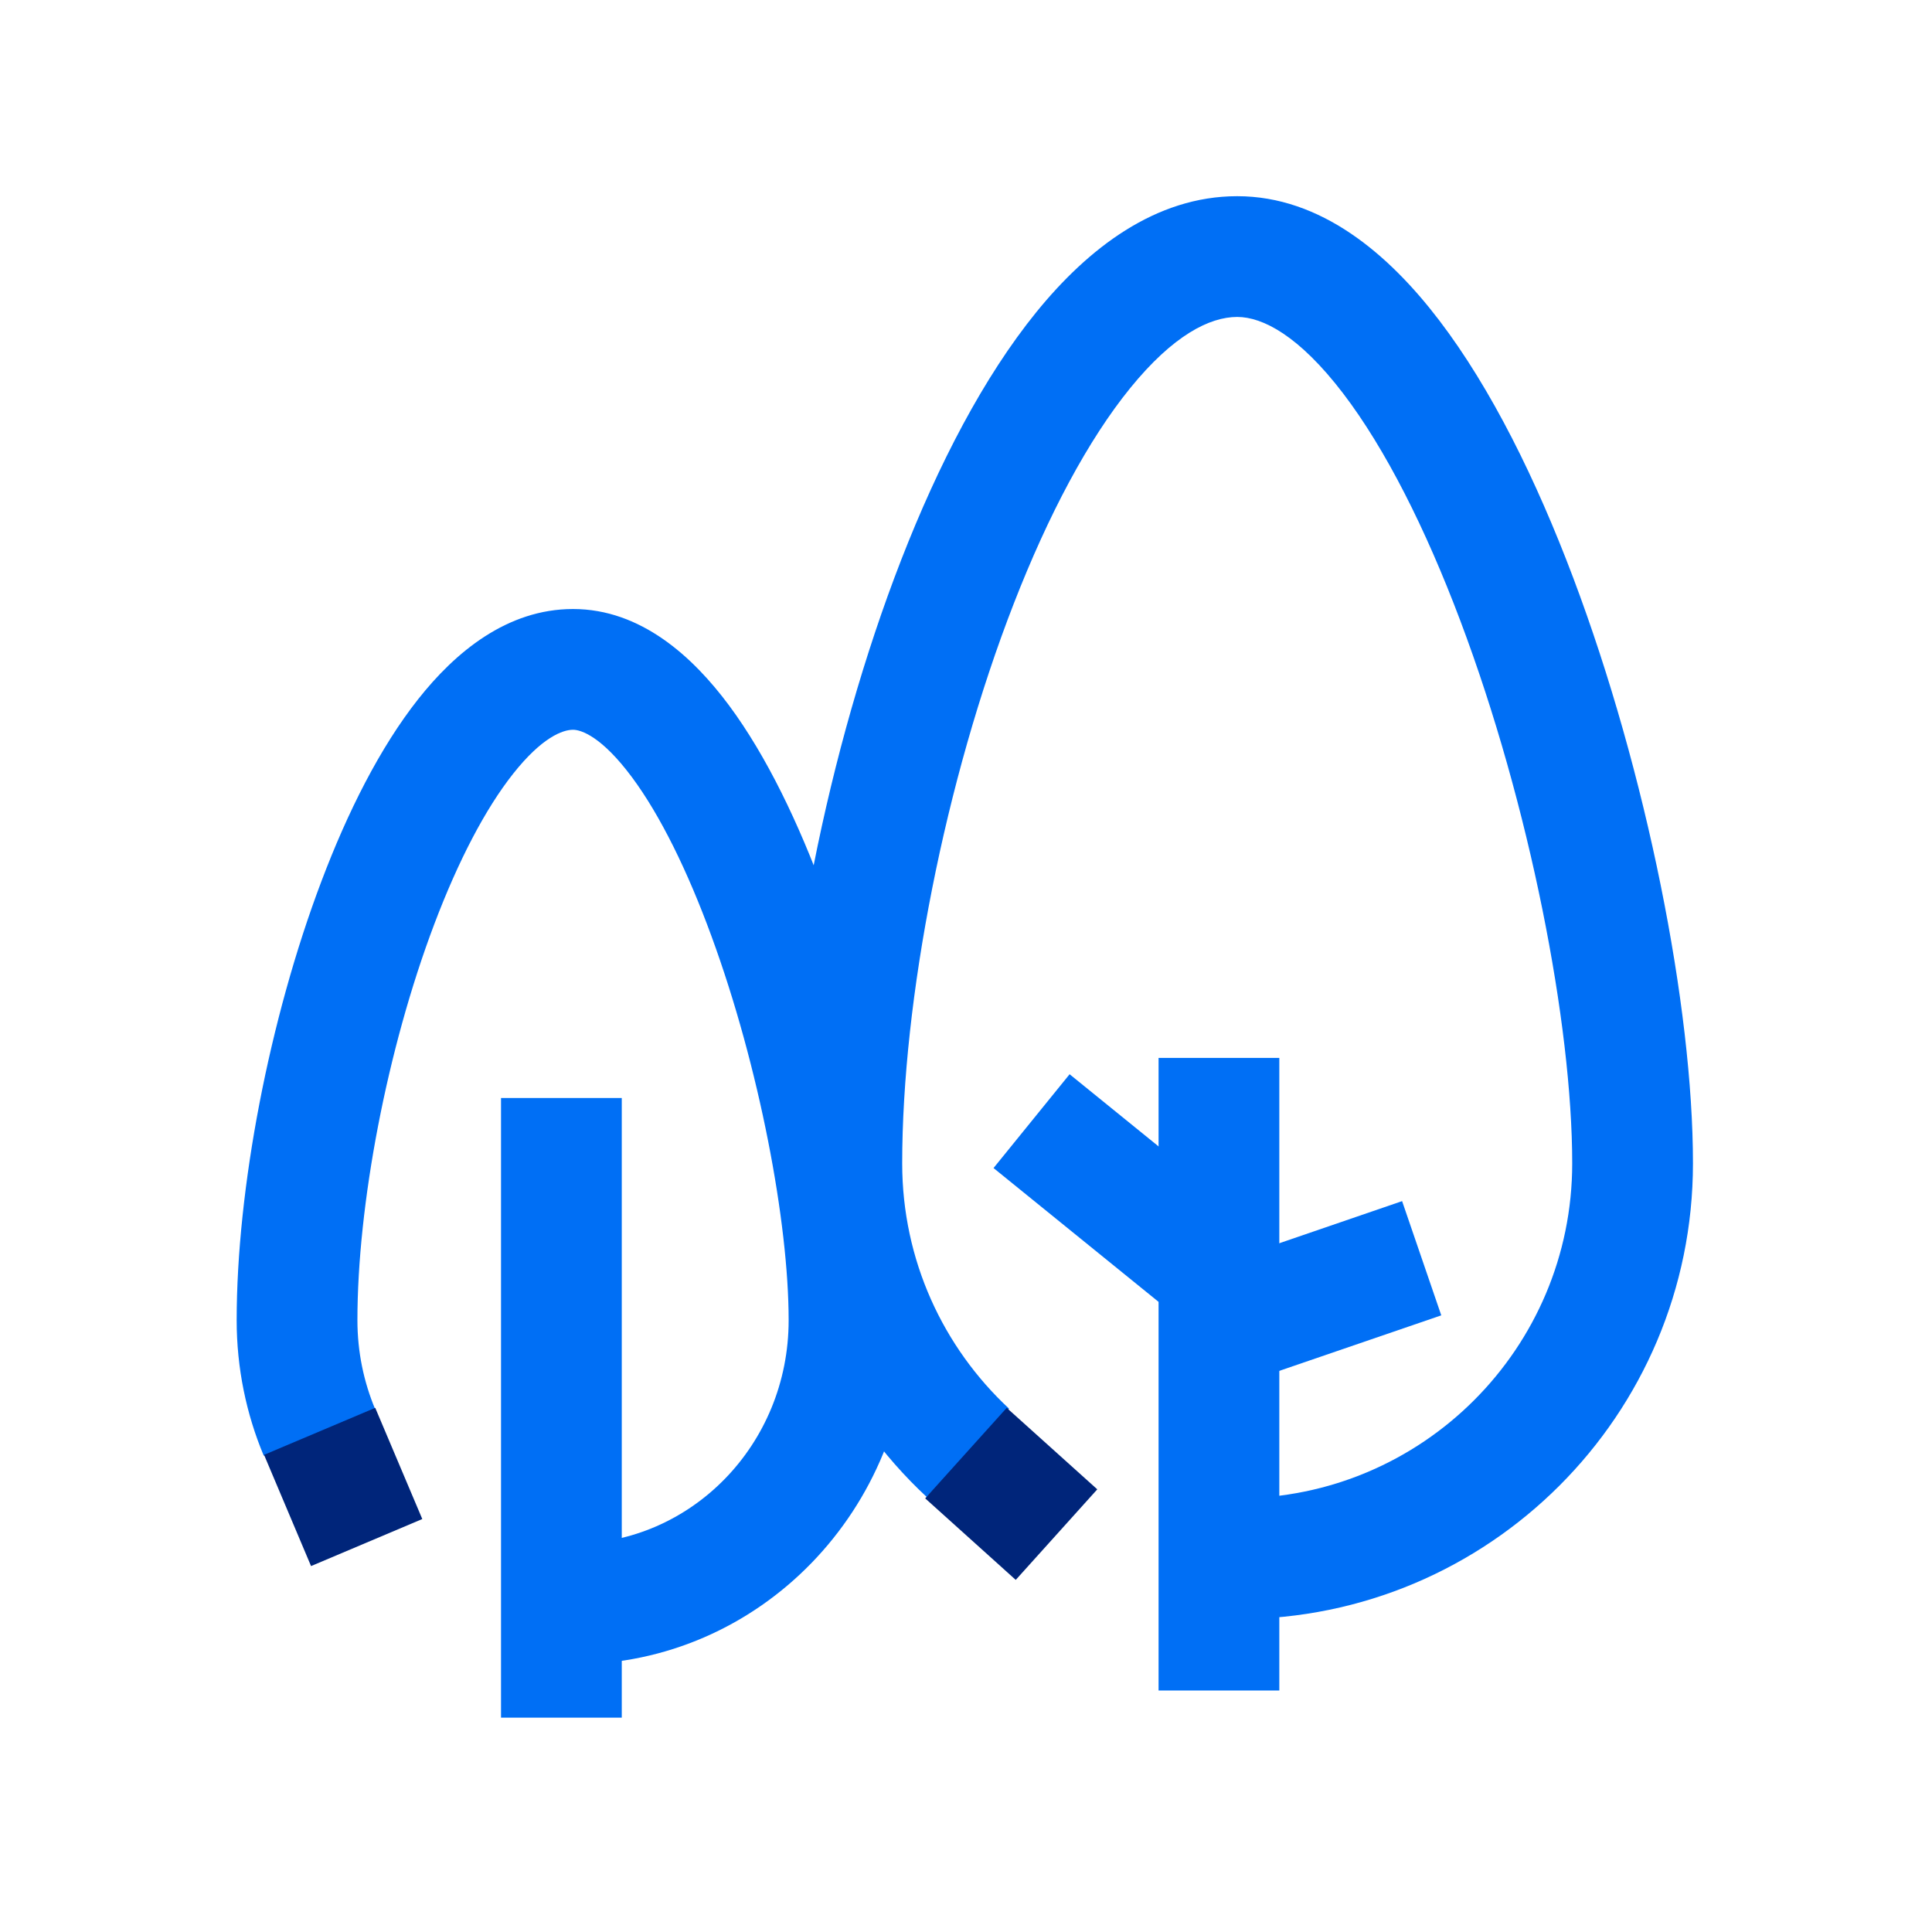
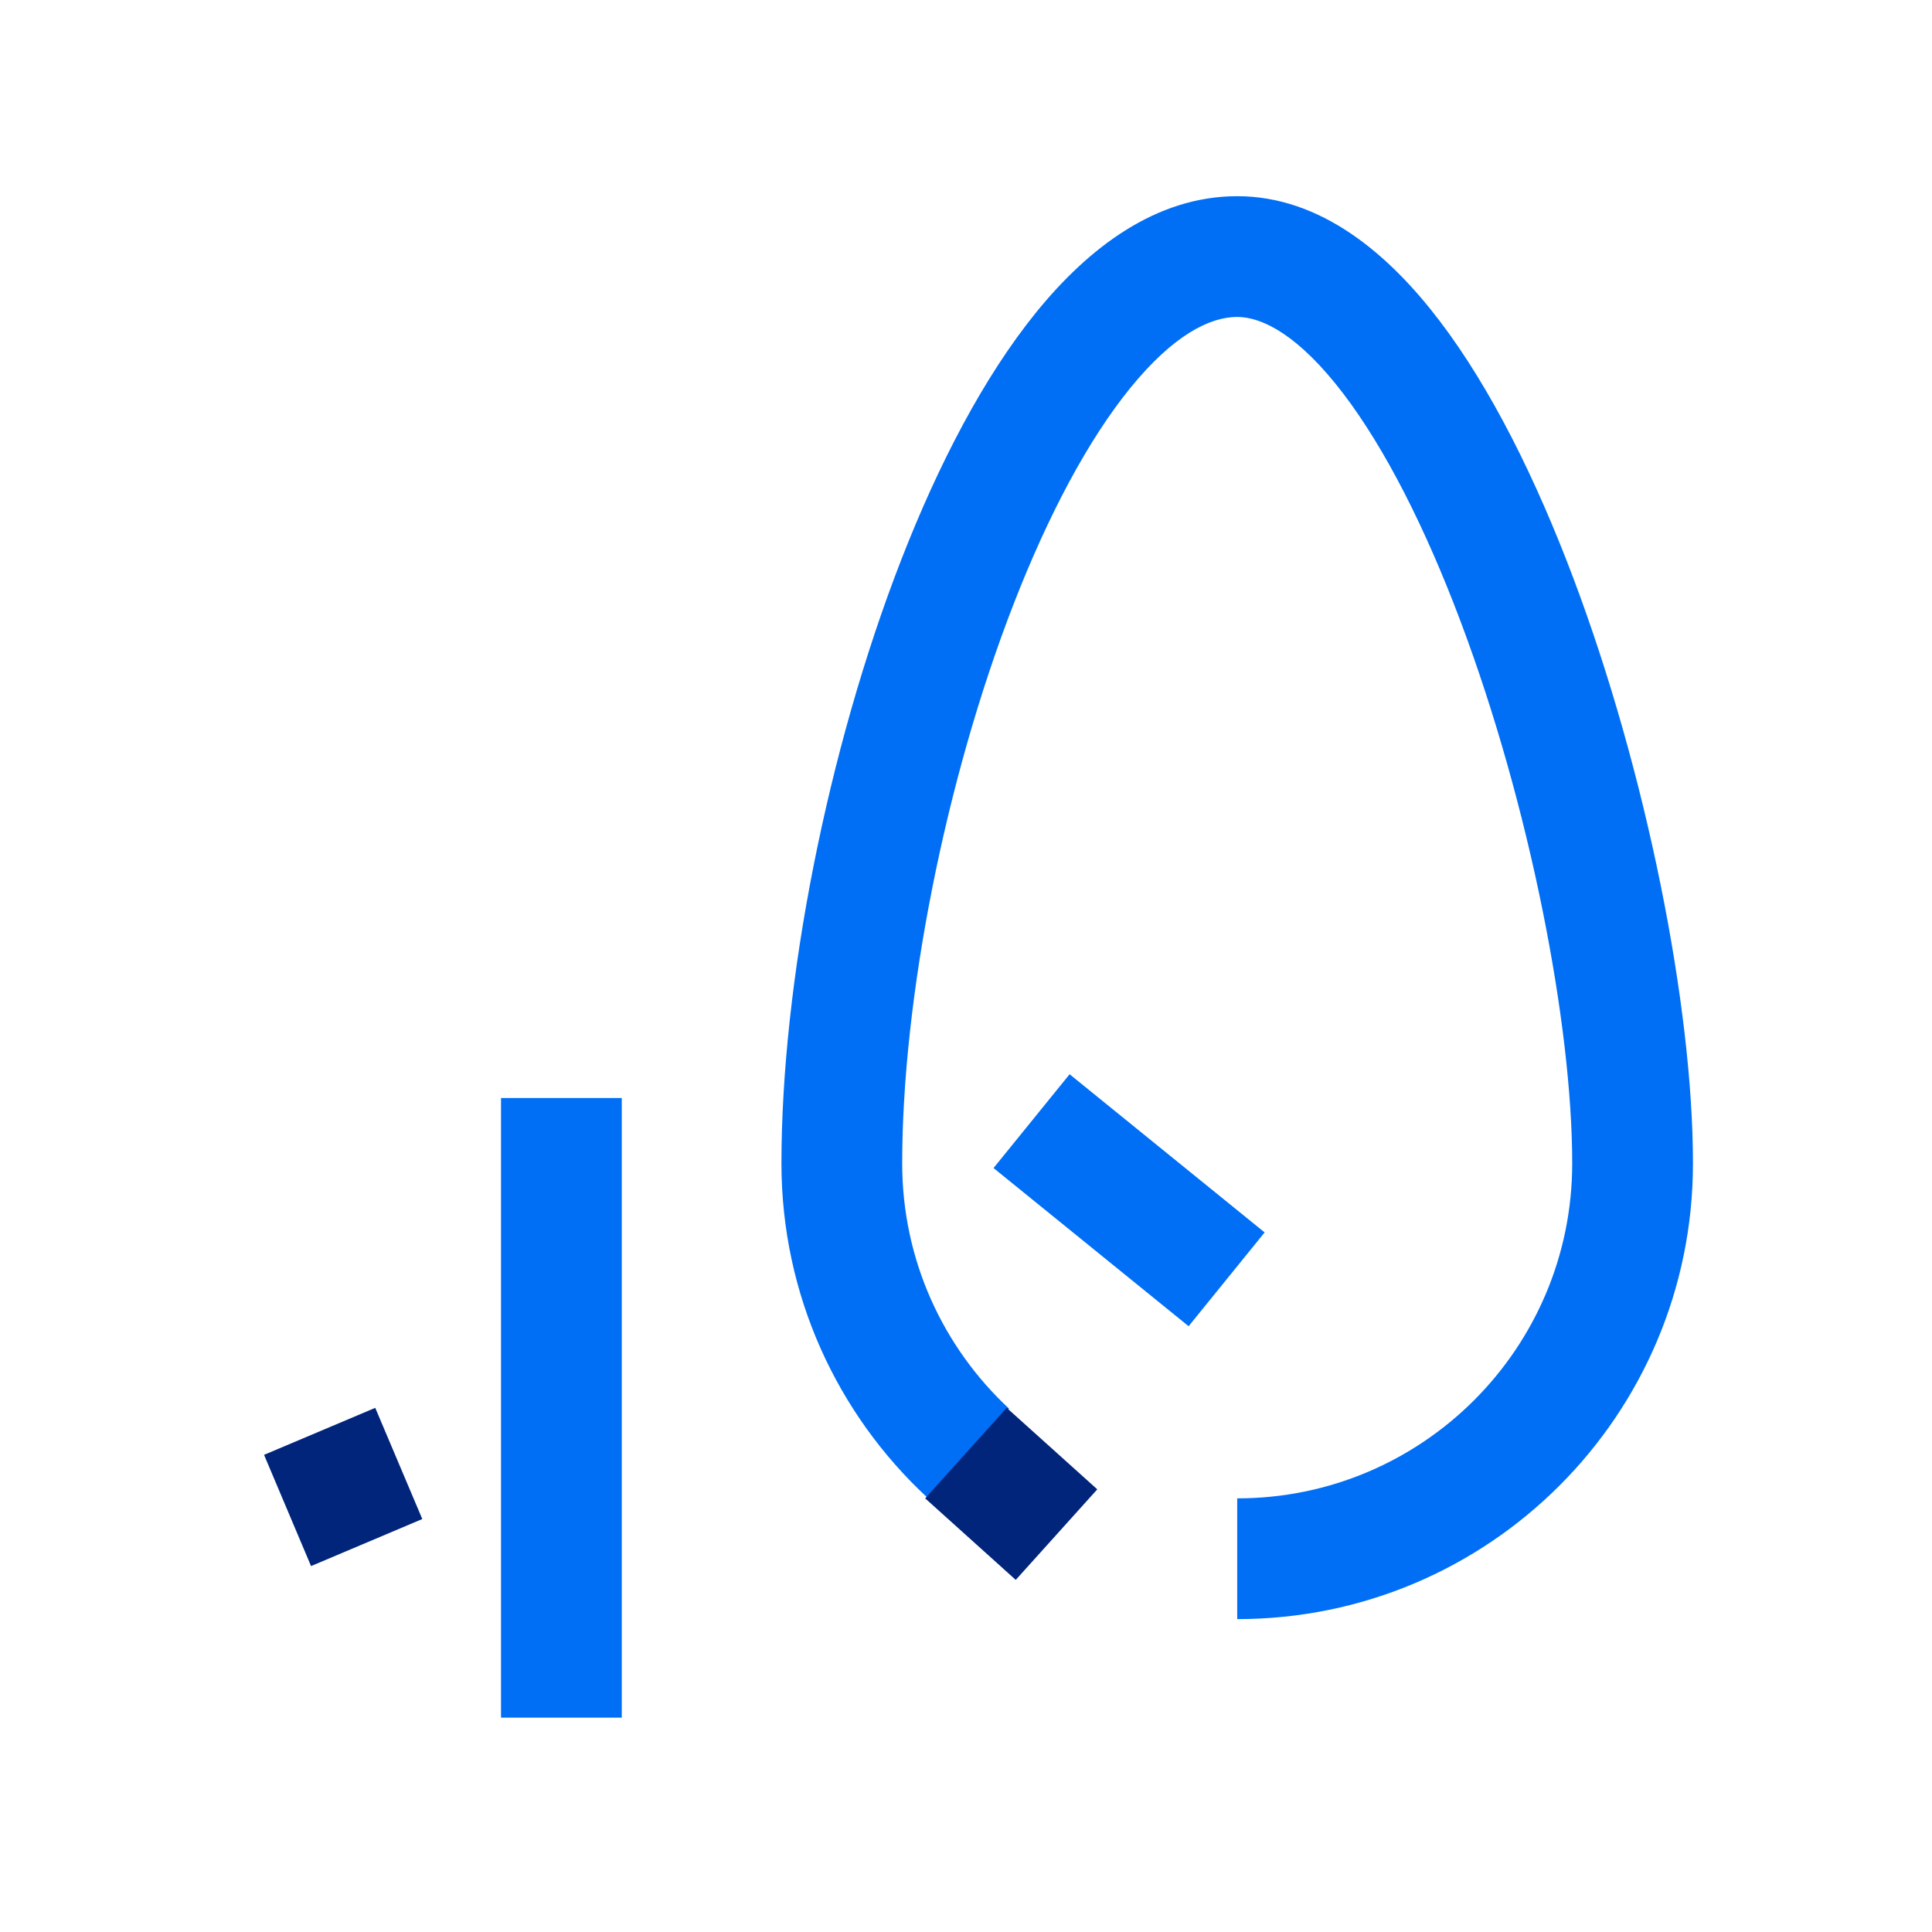
<svg xmlns="http://www.w3.org/2000/svg" width="40" height="40" viewBox="0 0 40 40" fill="none">
  <path fill-rule="evenodd" clip-rule="evenodd" d="M20.991 12.492C19.56 16.17 18.679 20.71 18.679 24.086C18.679 26.092 19.529 27.897 20.892 29.165L19.189 30.996C17.339 29.275 16.179 26.815 16.179 24.086C16.179 20.367 17.13 15.52 18.661 11.585C19.427 9.618 20.366 7.805 21.458 6.46C22.526 5.145 23.922 4.062 25.615 4.062C27.347 4.062 28.748 5.257 29.794 6.628C30.877 8.046 31.811 9.944 32.573 11.966C34.095 16.004 35.051 20.848 35.051 24.086C35.051 29.297 30.826 33.522 25.615 33.522V31.022C29.445 31.022 32.551 27.916 32.551 24.086C32.551 21.211 31.674 16.669 30.233 12.848C29.514 10.94 28.683 9.292 27.808 8.145C26.896 6.951 26.143 6.562 25.615 6.562C25.046 6.562 24.29 6.939 23.399 8.036C22.532 9.103 21.707 10.653 20.991 12.492Z" fill="#006FF5" />
-   <path fill-rule="evenodd" clip-rule="evenodd" d="M8.993 19.129C8.007 21.735 7.4 24.955 7.4 27.334C7.4 27.991 7.532 28.612 7.767 29.174L5.461 30.139C5.099 29.276 4.9 28.327 4.9 27.334C4.9 24.622 5.573 21.103 6.655 18.245C7.195 16.816 7.865 15.479 8.659 14.474C9.425 13.504 10.498 12.609 11.864 12.609C13.271 12.609 14.347 13.6 15.092 14.602C15.876 15.658 16.541 17.055 17.078 18.521C18.151 21.448 18.828 24.964 18.828 27.334C18.828 31.237 15.743 34.46 11.864 34.46V31.96C14.296 31.96 16.328 29.922 16.328 27.334C16.328 25.317 15.725 22.096 14.73 19.382C14.234 18.027 13.668 16.878 13.085 16.093C12.462 15.254 12.035 15.109 11.864 15.109C11.652 15.109 11.222 15.262 10.621 16.023C10.047 16.749 9.486 17.826 8.993 19.129Z" fill="#006FF5" />
-   <path fill-rule="evenodd" clip-rule="evenodd" d="M26.487 21.903L26.487 35L23.987 35L23.987 21.903L26.487 21.903Z" fill="#006FF5" />
  <path fill-rule="evenodd" clip-rule="evenodd" d="M22.145 22.241L26.183 25.516L24.609 27.458L20.57 24.183L22.145 22.241Z" fill="#006FF5" />
-   <path fill-rule="evenodd" clip-rule="evenodd" d="M29.029 24.868L25.209 26.178L26.02 28.542L29.84 27.233L29.029 24.868Z" fill="#006FF5" />
  <path fill-rule="evenodd" clip-rule="evenodd" d="M12.873 22.733L12.873 35.562L10.373 35.562L10.373 22.733L12.873 22.733Z" fill="#006FF5" />
  <path d="M20.843 29.148L19.155 31.022L21.03 32.71L22.718 30.835L20.843 29.148Z" fill="#00257A" />
  <path d="M7.769 29.148L5.467 30.121L6.44 32.424L8.743 31.45L7.769 29.148Z" fill="#00257A" />
</svg>